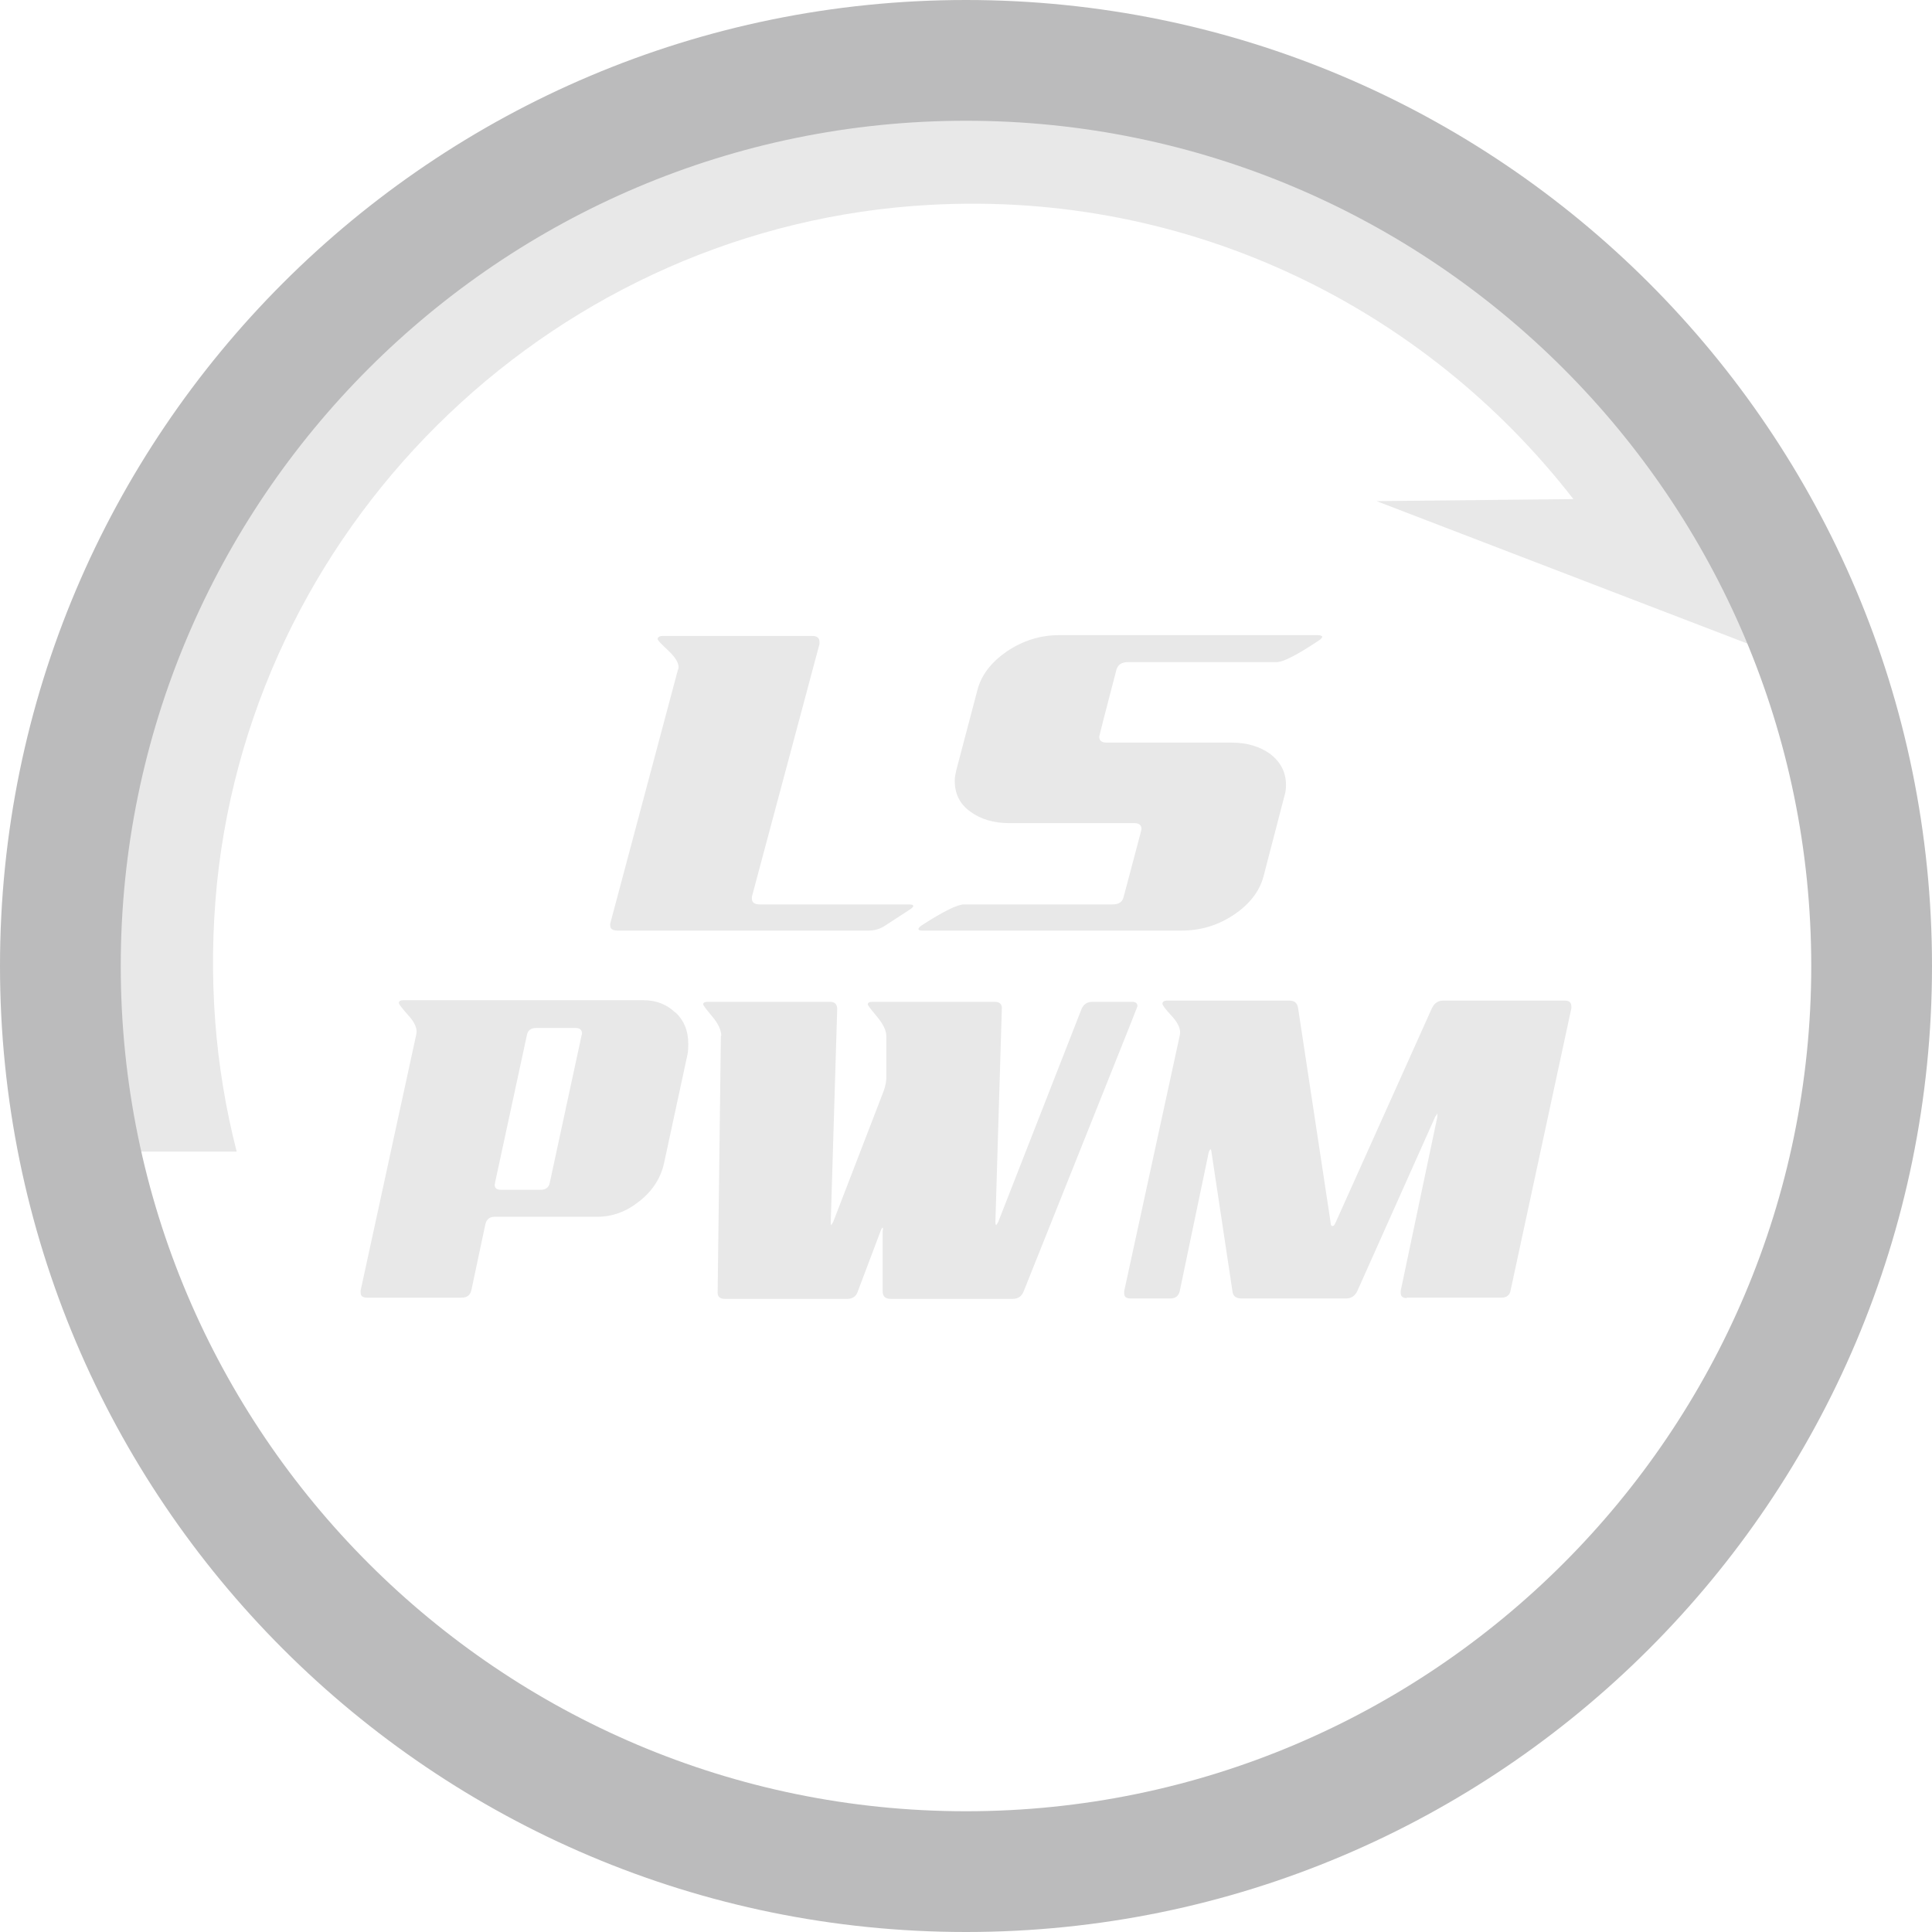
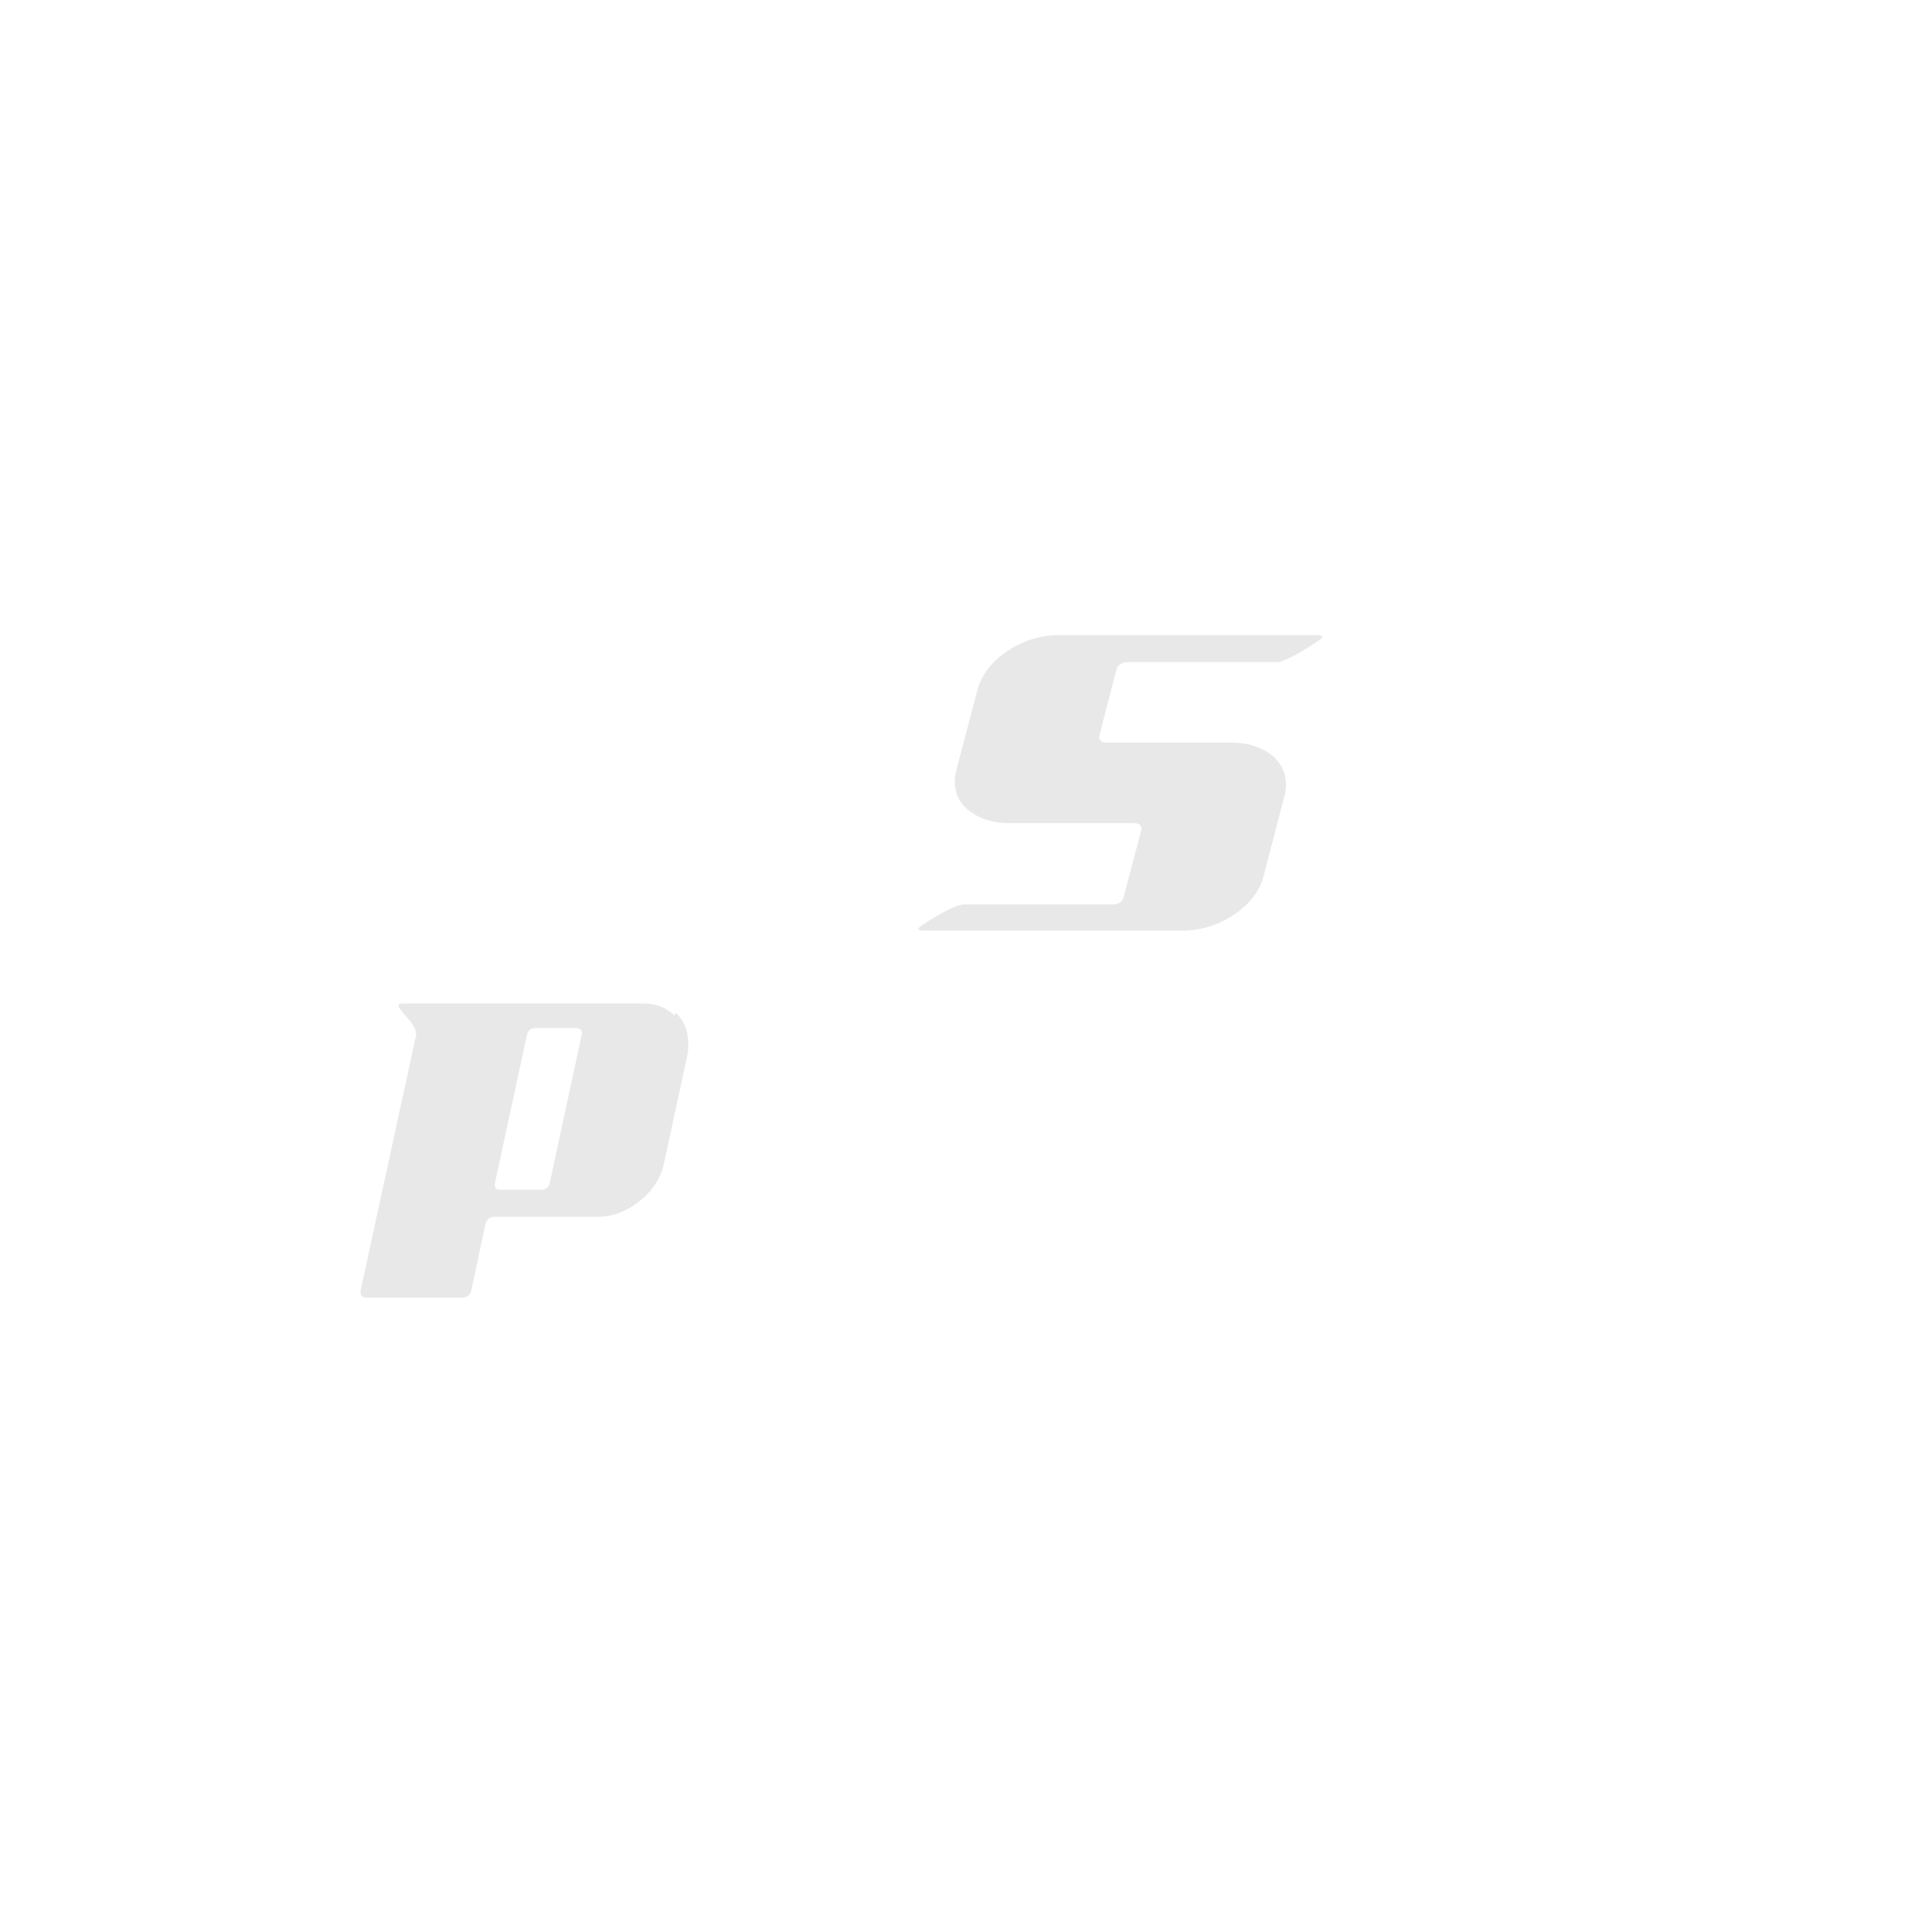
<svg xmlns="http://www.w3.org/2000/svg" id="Ebene_2" viewBox="0 0 48 48">
  <defs>
    <style>.cls-1{fill:#bbbbbc;}.cls-2{fill:#e8e8e8;}</style>
  </defs>
  <g id="pwm">
-     <path class="cls-2" d="M16.79,25.16c.21.2.31.46.31.77,0,.09,0,.18-.02.27l-.58,2.69c-.08.37-.28.69-.61.95-.32.26-.67.39-1.05.39h-2.55c-.12,0-.2.06-.23.18l-.35,1.65c-.03.12-.11.18-.24.18h-2.35c-.11,0-.16-.04-.16-.13v-.05l1.38-6.35s.01-.04.01-.08c0-.12-.07-.26-.22-.42-.14-.16-.22-.26-.22-.29,0-.05.04-.07.11-.07h5.96c.32,0,.58.1.79.3M13.66,29.38l.79-3.66s.01-.02.01-.04c0-.09-.05-.14-.16-.14h-.98c-.13,0-.21.06-.23.18l-.79,3.66s0,.03-.01.05c0,.09.05.13.16.13h.98c.13,0,.21-.06.23-.18" />
-     <path class="cls-2" d="M17.92,25.74c0-.14-.07-.3-.22-.48s-.23-.28-.23-.31c0-.04.04-.06.11-.06h3.04c.12,0,.18.06.18.18l-.16,5.29s0,.06.01.08c.02-.03.04-.06.05-.08l1.23-3.19c.05-.12.08-.24.09-.36v-1.07c0-.14-.08-.3-.23-.48s-.23-.28-.23-.31c0-.04.04-.06.12-.06h3.03c.13,0,.19.06.18.18l-.16,5.29s0,.06.02.08c.02-.03.04-.06.05-.08l2.07-5.29c.05-.12.14-.18.27-.18h.99c.09,0,.13.04.13.11,0,.02-.95,2.38-2.83,7.09-.05.12-.14.18-.27.18h-3.03c-.13,0-.2-.06-.2-.18v-1.51s.02-.05,0-.08c-.01,0-.03.02-.05.08l-.57,1.51c-.04.12-.13.18-.26.18h-3.04c-.13,0-.19-.06-.18-.18l.08-6.35h0Z" />
-     <path class="cls-2" d="M34.95,32.25c-.1,0-.15-.04-.15-.13v-.05l.91-4.32v-.09s-.03.06-.05.08l-1.94,4.34c-.06.12-.15.18-.28.18h-2.6c-.13,0-.21-.06-.22-.18l-.52-3.45s0-.06-.03-.08c-.02.03-.03.05-.04.08l-.72,3.45c-.03.12-.11.18-.23.18h-.99c-.11,0-.16-.04-.16-.13v-.05l1.38-6.35s.01-.04.01-.08c0-.12-.07-.26-.22-.42s-.22-.26-.22-.29c0-.05.04-.08.11-.08h3.05c.12,0,.19.06.21.18l.81,5.34s0,.08.04.08.05-.02.08-.08l2.39-5.32c.06-.13.15-.2.28-.2h3.03c.11,0,.16.05.16.15,0,.01,0,.02,0,.04l-1.51,7.01c-.02.12-.1.18-.23.18h-2.35,0Z" />
-     <path class="cls-2" d="M15.35,23.12c-.13,0-.19-.04-.19-.13v-.04l1.68-6.3s.02-.04.02-.07c0-.12-.09-.26-.26-.42-.17-.16-.26-.25-.26-.28,0-.05.04-.08.13-.08h3.71c.12,0,.18.05.18.15v.05l-1.68,6.28v.04c0,.1.06.15.2.15h3.69c.08,0,.12.01.12.04,0,.02-.03.05-.09.09l-.6.39c-.13.09-.27.13-.42.13h-6.21Z" />
+     <path class="cls-2" d="M16.79,25.16c.21.2.31.46.31.77,0,.09,0,.18-.02.27l-.58,2.69c-.08.37-.28.69-.61.95-.32.26-.67.39-1.05.39h-2.55c-.12,0-.2.06-.23.18l-.35,1.65c-.03.12-.11.18-.24.18h-2.35c-.11,0-.16-.04-.16-.13v-.05l1.38-6.35c0-.12-.07-.26-.22-.42-.14-.16-.22-.26-.22-.29,0-.05.04-.07.11-.07h5.96c.32,0,.58.1.79.3M13.66,29.38l.79-3.66s.01-.02.01-.04c0-.09-.05-.14-.16-.14h-.98c-.13,0-.21.06-.23.18l-.79,3.66s0,.03-.01.05c0,.09.05.13.16.13h.98c.13,0,.21-.06.23-.18" />
    <path class="cls-2" d="M27.49,18.45h3.11c.39,0,.71.1.97.29.25.2.38.45.38.76,0,.1-.01.19-.04.28l-.52,2c-.1.37-.35.69-.74.95-.39.26-.82.39-1.29.39h-6.44c-.07,0-.1-.01-.1-.04,0-.02.02-.05.08-.09.54-.35.89-.52,1.05-.52h3.69c.16,0,.25-.06.28-.2.29-1.1.44-1.65.44-1.67,0-.1-.06-.15-.18-.15h-3.11c-.39,0-.71-.1-.97-.29-.26-.19-.38-.45-.38-.76,0-.09.02-.18.04-.27l.53-2.01c.1-.36.34-.67.73-.94.39-.26.82-.4,1.29-.4h6.43c.07,0,.11.02.11.04s-.03.06-.08.09c-.54.36-.89.54-1.05.54h-3.69c-.16,0-.25.06-.29.18-.29,1.1-.43,1.66-.43,1.67,0,.1.06.15.18.15Z" />
-     <path class="cls-2" d="M43.9,16.18c-2.72-6.91-8.96-12.06-16.51-13.22h0c-1.05-.16-2.13-.24-3.22-.24-11.7,0-21.21,9.5-21.21,21.2,0,1.61.19,3.17.53,4.67h-.03v.02h2.42c-.54-2.1-.72-4.34-.49-6.66C6.33,12.81,13.92,5.59,23.1,5.09c6.5-.36,12.33,2.59,15.99,7.31l-4.89.05,9.71,3.73h0Z" />
-     <path class="cls-1" d="M24,3c11.58,0,21,9.42,21,21s-9.42,21-21,21S3,35.58,3,24,12.42,3,24,3M24,0C10.75,0,0,10.75,0,24s10.75,24,24,24,24-10.75,24-24S37.25,0,24,0h0Z" />
  </g>
</svg>